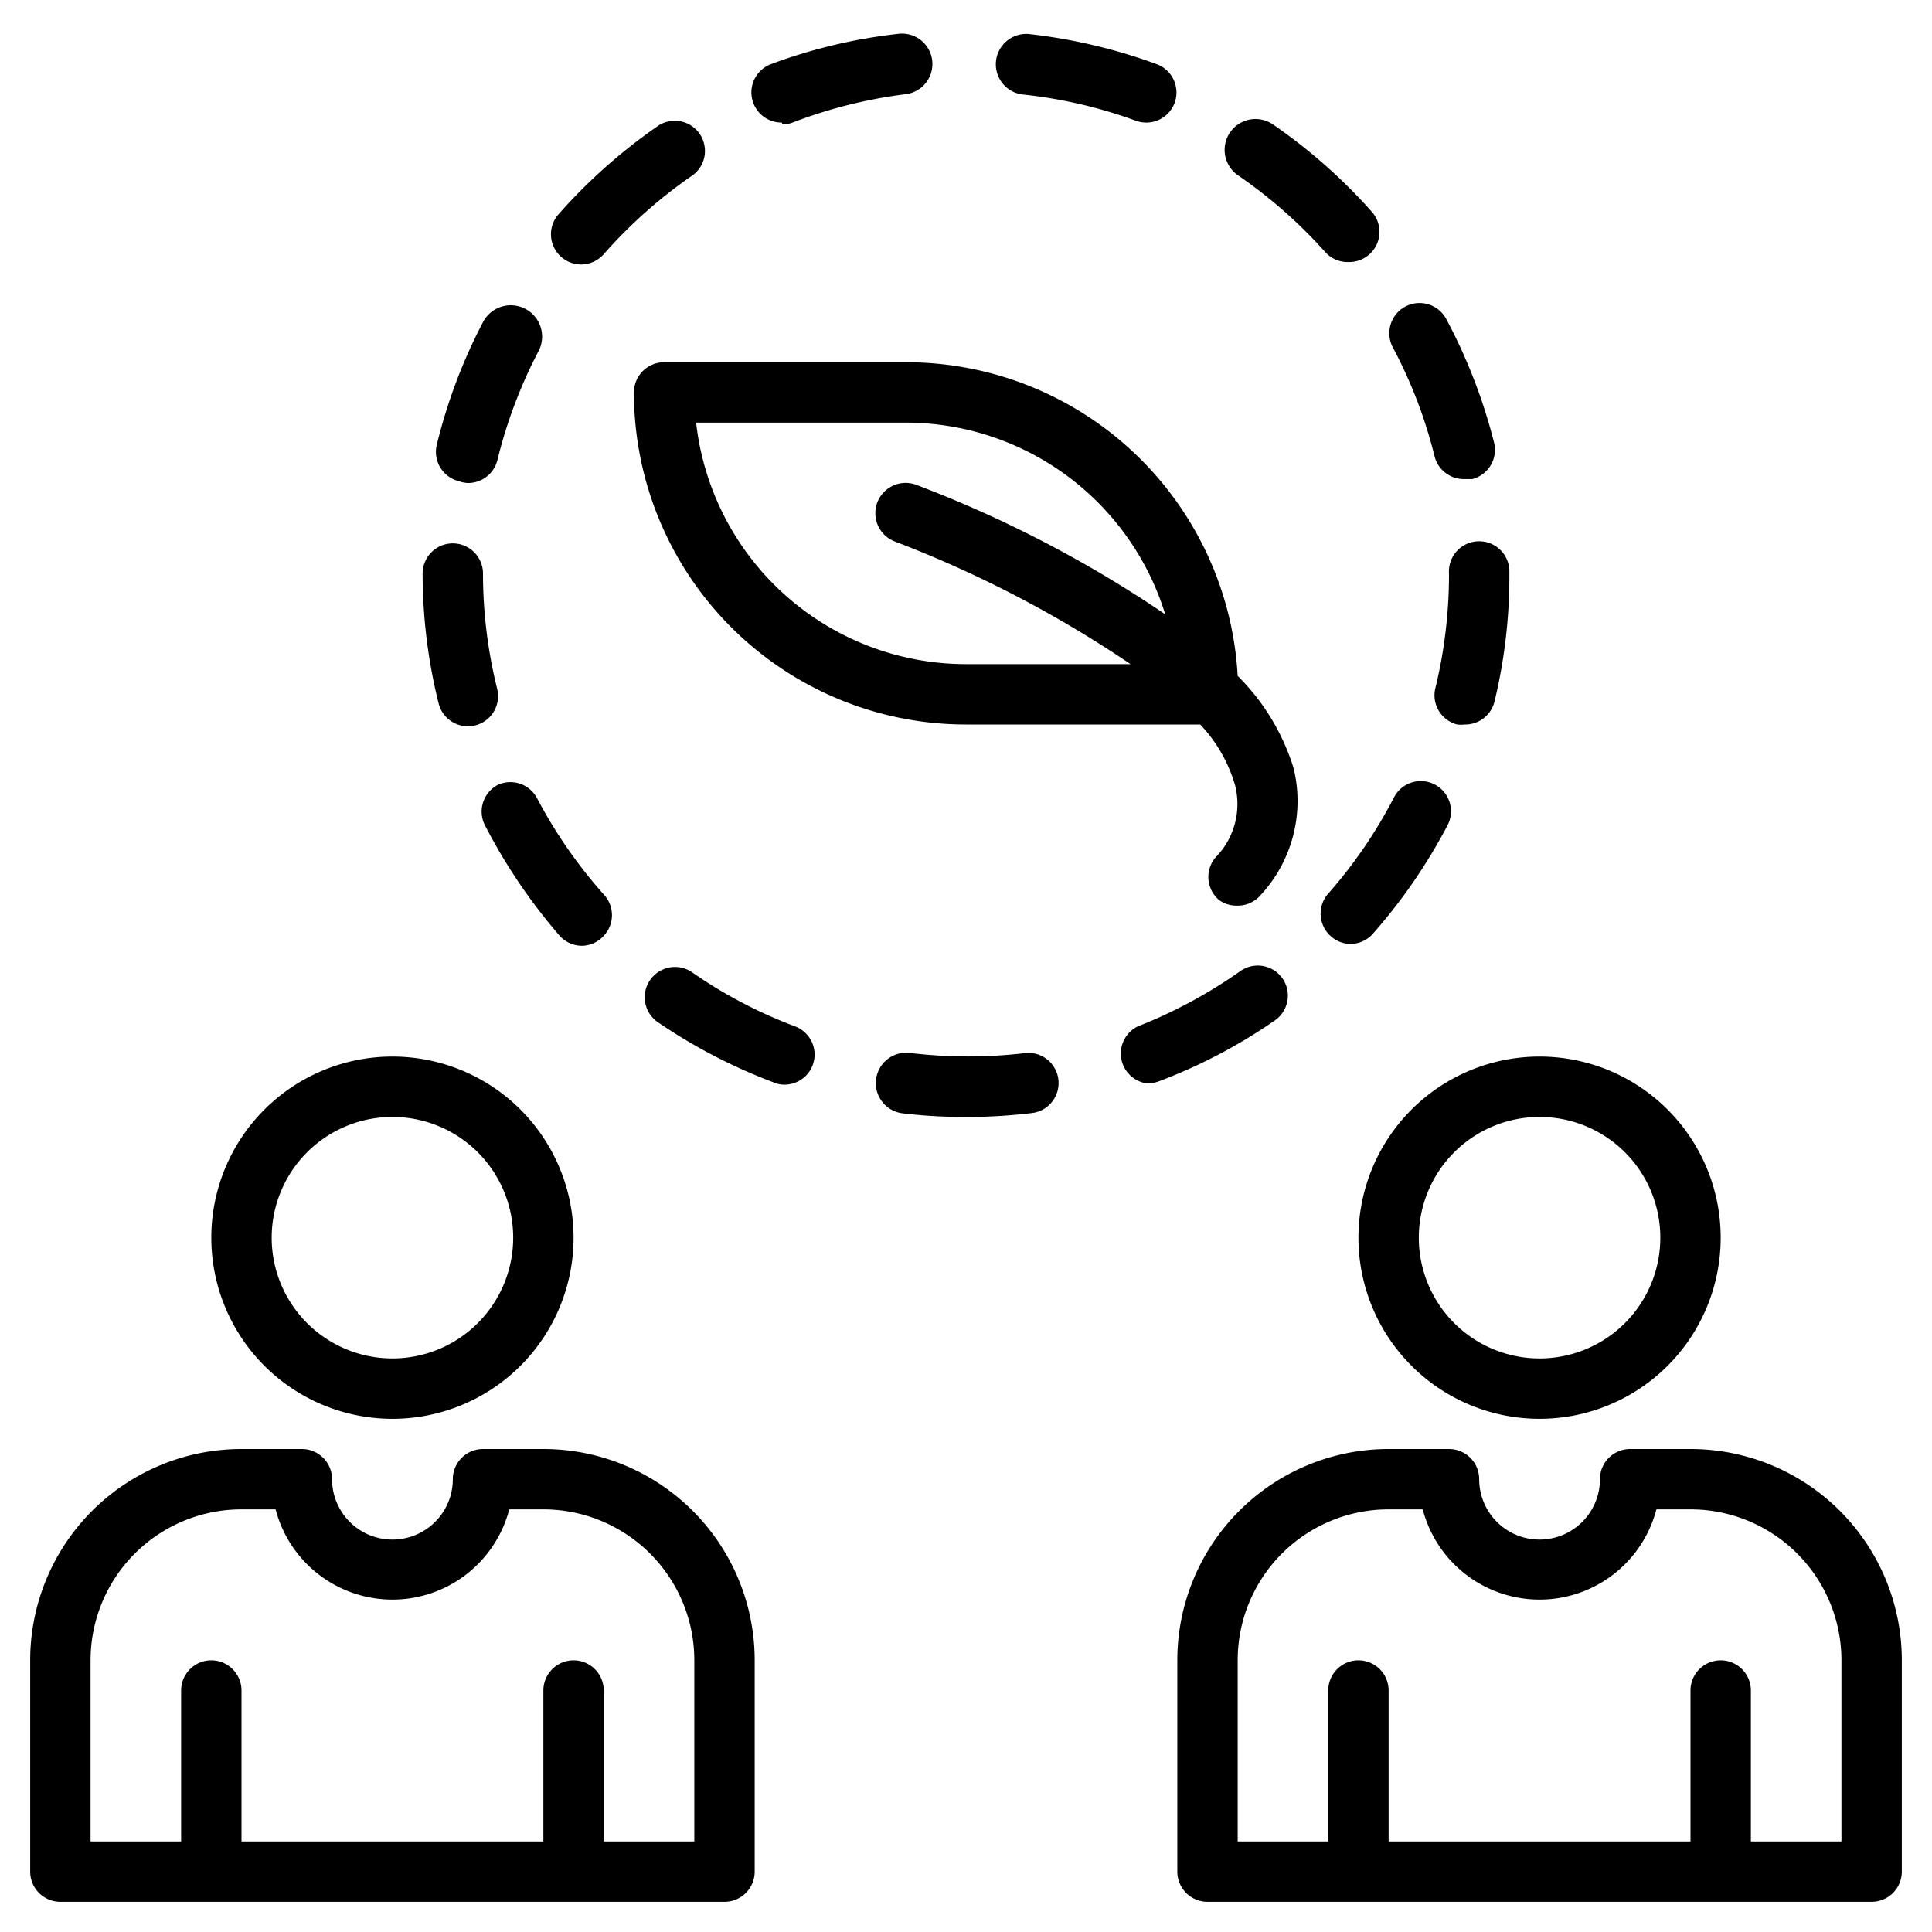
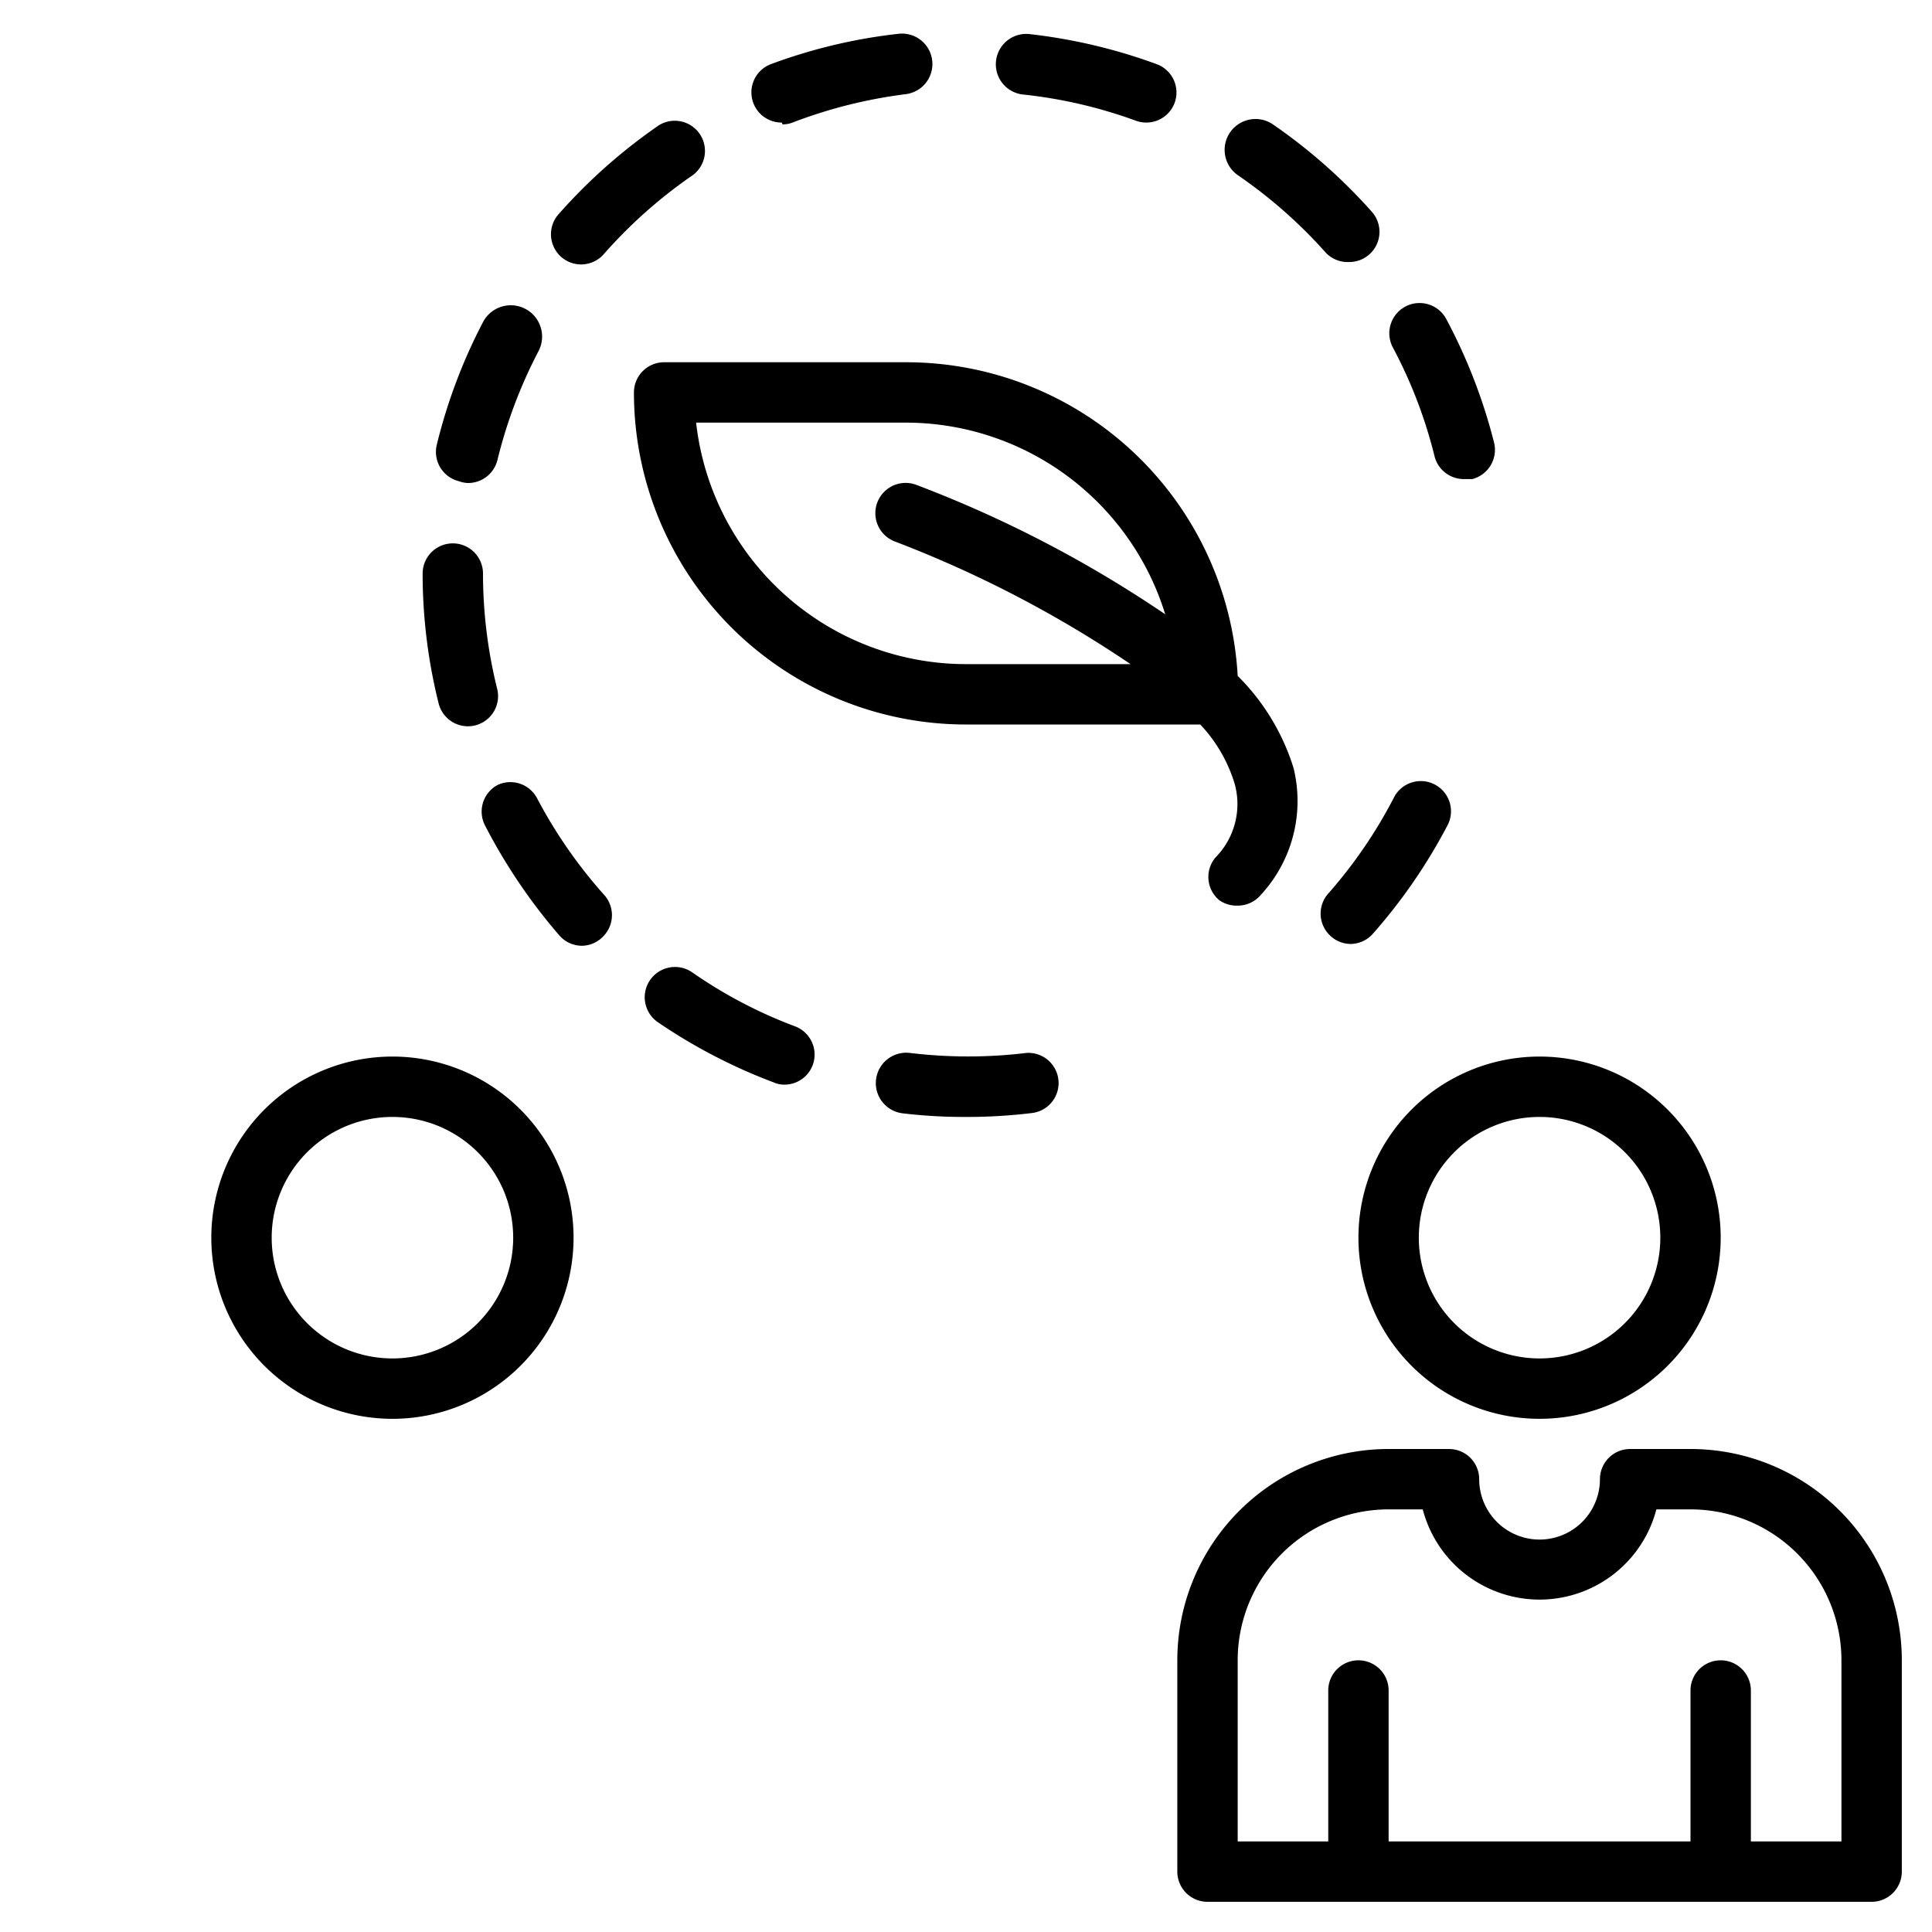
<svg xmlns="http://www.w3.org/2000/svg" id="Layer_1" data-name="Layer 1" viewBox="0 0 64 64" width="512" height="512">
  <path d="M42.85,25.44A7.38,7.38,0,0,0,41,22.39,11,11,0,0,0,30,12H22a1,1,0,0,0-1,1A11,11,0,0,0,32,24h7.76A4.93,4.93,0,0,1,40.91,26a2.52,2.52,0,0,1-.65,2.41,1,1,0,0,0,.13,1.41A1,1,0,0,0,41,30a1,1,0,0,0,.77-.36A4.58,4.58,0,0,0,42.85,25.44Zm-13.2-7.5A38.28,38.28,0,0,1,37.45,22H32a9,9,0,0,1-8.94-8H30a9,9,0,0,1,8.6,6.35,39.69,39.69,0,0,0-8.25-4.29,1,1,0,0,0-.7,1.88Z" />
-   <path d="M2,63H24a1,1,0,0,0,1-1V55a7,7,0,0,0-7-7H16a1,1,0,0,0-1,1,2,2,0,0,1-4,0,1,1,0,0,0-1-1H8a7,7,0,0,0-7,7v7A1,1,0,0,0,2,63Zm1-8a5,5,0,0,1,5-5H9.13a4,4,0,0,0,7.74,0H18a5,5,0,0,1,5,5v6H20V56a1,1,0,0,0-2,0v5H8V56a1,1,0,0,0-2,0v5H3Z" />
  <path d="M7,41a6,6,0,1,0,6-6A6,6,0,0,0,7,41Zm10,0a4,4,0,1,1-4-4A4,4,0,0,1,17,41Z" />
  <path d="M56,48H54a1,1,0,0,0-1,1,2,2,0,0,1-4,0,1,1,0,0,0-1-1H46a7,7,0,0,0-7,7v7a1,1,0,0,0,1,1H62a1,1,0,0,0,1-1V55A7,7,0,0,0,56,48Zm5,13H58V56a1,1,0,0,0-2,0v5H46V56a1,1,0,0,0-2,0v5H41V55a5,5,0,0,1,5-5h1.13a4,4,0,0,0,7.74,0H56a5,5,0,0,1,5,5Z" />
  <path d="M51,47a6,6,0,1,0-6-6A6,6,0,0,0,51,47Zm0-10a4,4,0,1,1-4,4A4,4,0,0,1,51,37Z" />
  <path d="M14,19a17.77,17.77,0,0,0,.53,4.3,1,1,0,0,0,1.21.73,1,1,0,0,0,.73-1.21A15.82,15.82,0,0,1,16,19a1,1,0,0,0-1-1h0A1,1,0,0,0,14,19Z" />
  <path d="M25.92,4.12a.92.92,0,0,0,.36-.07A16,16,0,0,1,30,3.12a1,1,0,0,0-.24-2,17.77,17.77,0,0,0-4.21,1,1,1,0,0,0,.35,1.94Z" />
-   <path d="M42.49,32.42a1,1,0,0,0-1.39-.26A16.13,16.13,0,0,1,37.69,34,1,1,0,0,0,38,35.89a1.13,1.13,0,0,0,.36-.06,17.54,17.54,0,0,0,3.83-2A1,1,0,0,0,42.49,32.42Z" />
  <path d="M15.48,16a1,1,0,0,0,1-.77,16,16,0,0,1,1.36-3.6A1,1,0,1,0,16,10.67a17.94,17.94,0,0,0-1.53,4.06,1,1,0,0,0,.73,1.21A1,1,0,0,0,15.48,16Z" />
-   <path d="M48,19a15.93,15.93,0,0,1-.46,3.83A1,1,0,0,0,48.27,24a1,1,0,0,0,.24,0,1,1,0,0,0,1-.77A17.7,17.7,0,0,0,50,19v-.07a1,1,0,0,0-1-1A1,1,0,0,0,48,19Z" />
  <path d="M44.73,31.27a1,1,0,0,0,.75-.34,18.14,18.14,0,0,0,2.46-3.57,1,1,0,1,0-1.77-.93A15.71,15.71,0,0,1,44,29.6,1,1,0,0,0,44.07,31,1,1,0,0,0,44.73,31.27Z" />
  <path d="M47.91,10.57a1,1,0,0,0-1.77.94,15.57,15.57,0,0,1,1.38,3.6,1,1,0,0,0,1,.76l.25,0a1,1,0,0,0,.72-1.22A18.1,18.1,0,0,0,47.91,10.57Z" />
  <path d="M32,37a17.76,17.76,0,0,0,2.19-.13,1,1,0,0,0,.87-1.11A1,1,0,0,0,34,34.88a16.08,16.08,0,0,1-3.86,0,1,1,0,0,0-.24,2A17.12,17.12,0,0,0,32,37Z" />
  <path d="M37.63,4a1,1,0,0,0,.35.06,1,1,0,0,0,.93-.65,1,1,0,0,0-.58-1.28,18.07,18.07,0,0,0-4.22-1,1,1,0,0,0-.23,2A15.68,15.68,0,0,1,37.63,4Z" />
  <path d="M20,31A1,1,0,0,0,20,29.63a16,16,0,0,1-2.2-3.17A1,1,0,0,0,16.49,26a1,1,0,0,0-.42,1.35A18.63,18.63,0,0,0,18.54,31a1,1,0,0,0,.75.33A1,1,0,0,0,20,31Z" />
  <path d="M22.88,5.85a1,1,0,1,0-1.14-1.64A18.17,18.17,0,0,0,18.5,7.1a1,1,0,0,0,.09,1.41,1,1,0,0,0,.66.25A1,1,0,0,0,20,8.42,16,16,0,0,1,22.88,5.85Z" />
  <path d="M26.93,35.26A1,1,0,0,0,26.34,34a15.42,15.42,0,0,1-3.41-1.79,1,1,0,0,0-1.14,1.65,18.09,18.09,0,0,0,3.85,2,.84.84,0,0,0,.35.07A1,1,0,0,0,26.93,35.26Z" />
  <path d="M44.69,8.68A1,1,0,0,0,45.43,7a18.07,18.07,0,0,0-3.25-2.87A1,1,0,0,0,41,5.8a16,16,0,0,1,2.9,2.55A1,1,0,0,0,44.69,8.68Z" />
</svg>